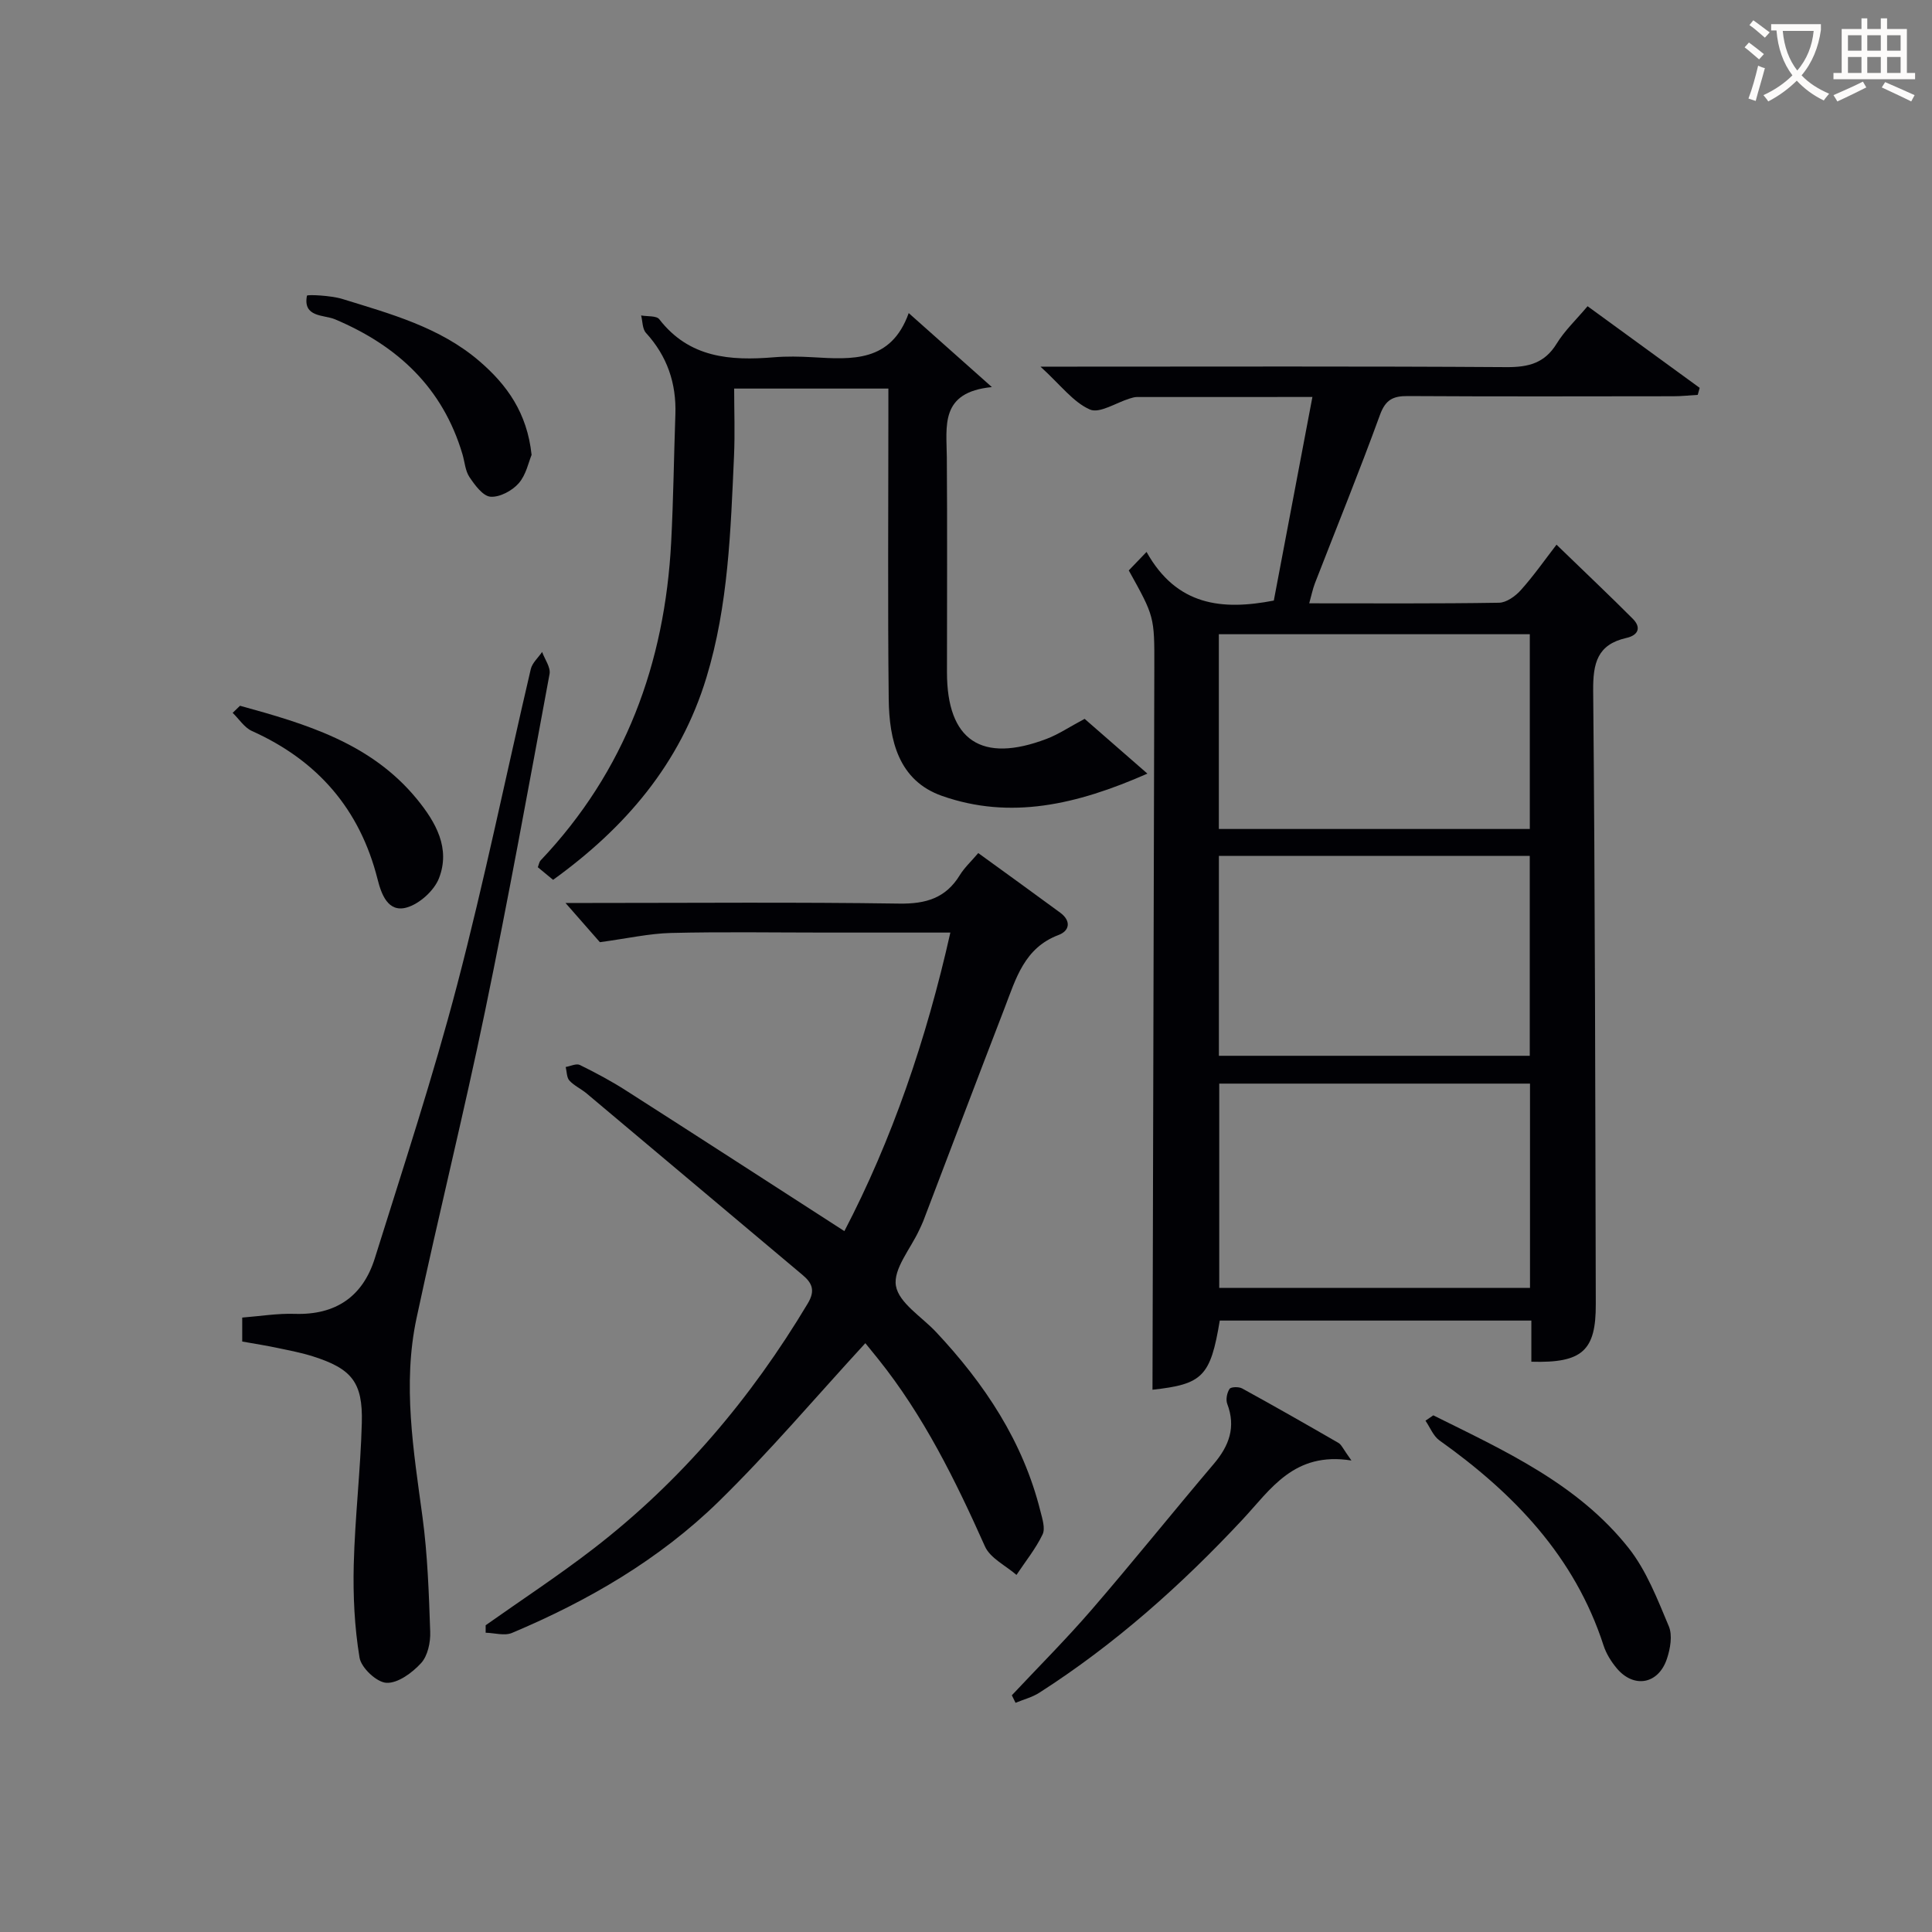
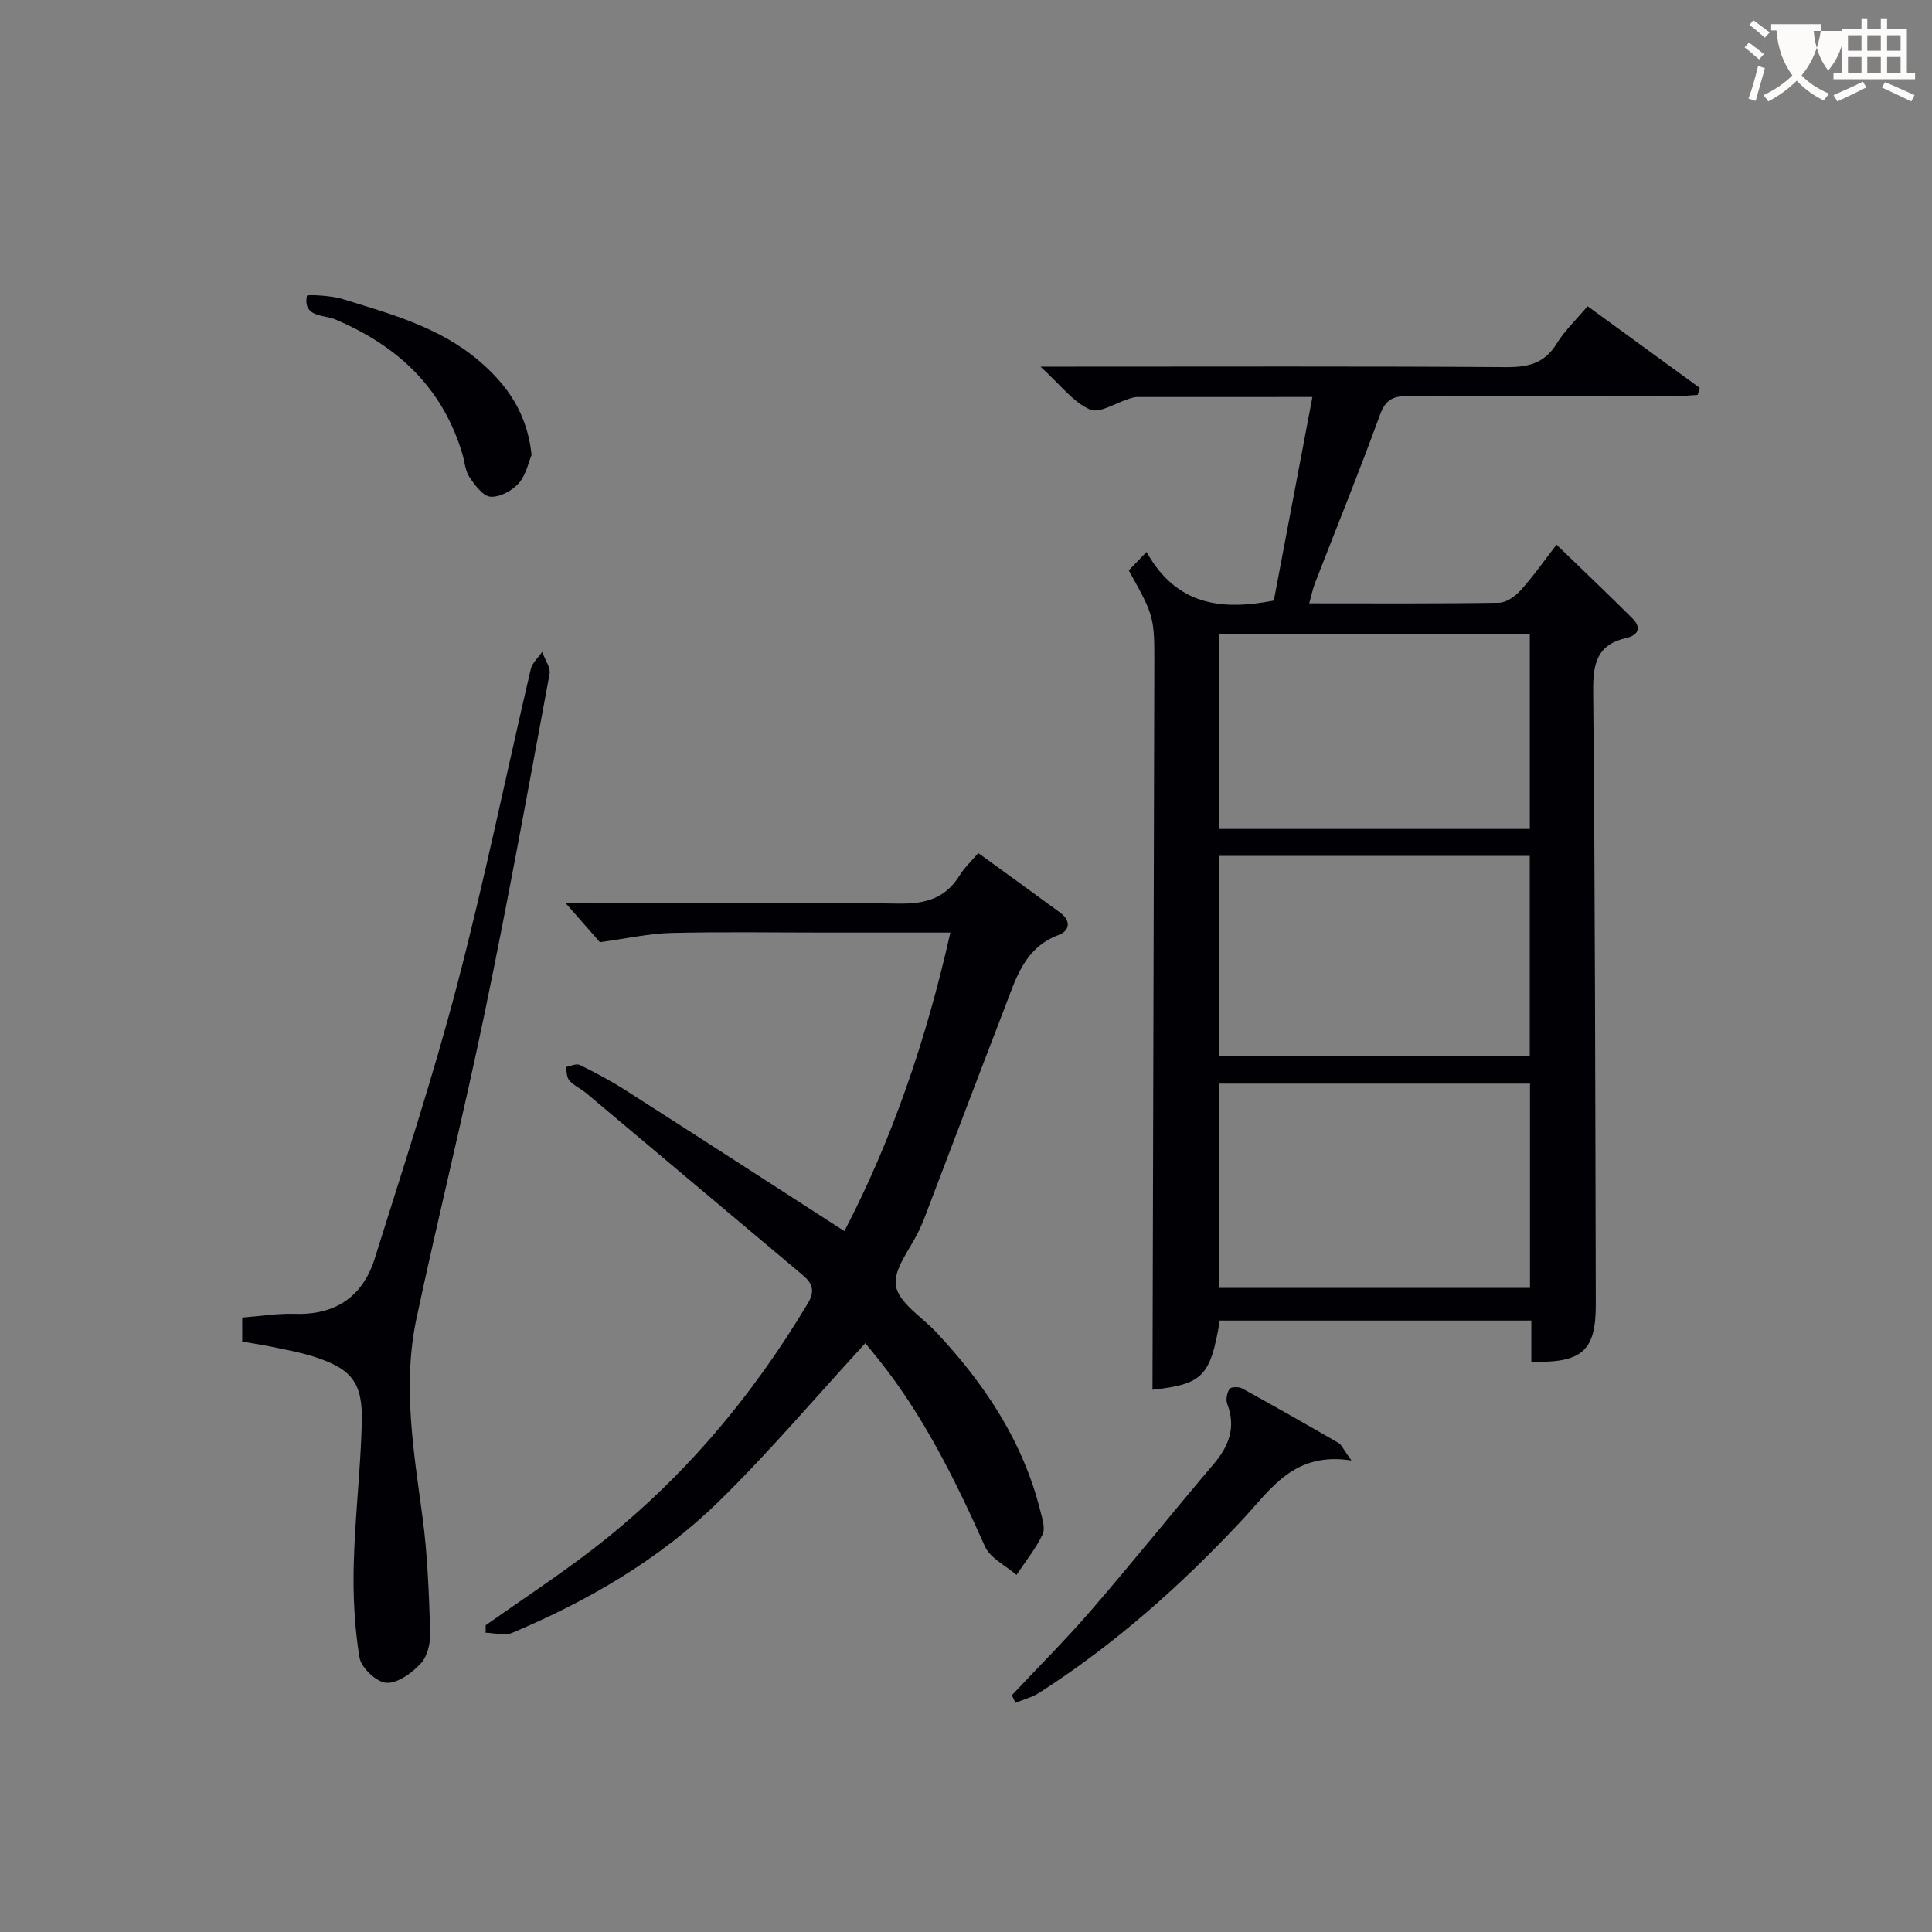
<svg xmlns="http://www.w3.org/2000/svg" enable-background="new 0 0 400 400" viewBox="0 0 400 400">
  <rect x="0" y="0" width="400" height="400" fill="#808080" stroke="none" />
  <g fill="#010105">
    <path d="m317.05 281.93c0-2.93 0-5.55 0-8.52-21.73 0-43.13 0-64.51 0-1.92 11.59-3.56 13.18-13.93 14.32.13-49.81.26-99.72.38-149.63.03-10.47 0-10.47-5.29-20 .85-.88 1.84-1.92 3.68-3.83 6.24 11.17 15.63 12.14 26.35 10.07 2.62-13.83 5.27-27.79 7.99-42.15-12.43 0-24.4 0-36.37.01-.49 0-.98.17-1.46.31-2.8.85-6.23 3.16-8.25 2.27-3.45-1.52-6.02-5.04-10.22-8.87h6.45c30 0 60-.1 90 .1 4.56.03 7.93-.8 10.43-4.88 1.63-2.66 3.98-4.87 6.39-7.73 7.84 5.7 15.53 11.3 23.21 16.9-.13.48-.27.96-.4 1.45-1.68.1-3.36.29-5.03.29-18.33.02-36.67.07-55-.04-3.06-.02-4.61.75-5.76 3.89-4.26 11.71-8.96 23.25-13.47 34.87-.46 1.2-.71 2.48-1.18 4.15 13.35 0 26.32.09 39.29-.12 1.54-.02 3.4-1.36 4.52-2.61 2.66-2.97 4.96-6.26 7.39-9.41 6.31 6.11 11.12 10.65 15.79 15.34 1.85 1.86 1.07 3.43-1.29 3.96-6.05 1.36-6.96 5.2-6.91 10.93.4 42.33.43 84.66.54 126.99.04 9.65-2.77 12.25-13.34 11.94zm-.28-57.58c-21.8 0-43.15 0-64.34 0v42.3h64.34c0-14.18 0-28.09 0-42.3zm-64.41-47.14v41.38h64.36c0-13.99 0-27.59 0-41.38-21.52 0-42.77 0-64.36 0zm-.01-45.9v40.32h64.38c0-13.6 0-26.84 0-40.32-21.49 0-42.71 0-64.38 0z" />
    <path d="m179.16 278.09c-10.32 11.22-19.87 22.53-30.41 32.83-12.25 11.96-26.98 20.52-42.75 27.16-1.54.65-3.62 0-5.45-.04 0-.52 0-1.03 0-1.55 7.44-5.26 15.08-10.27 22.29-15.83 18.14-13.99 32.67-31.18 44.41-50.81 1.6-2.68.89-4.23-1.12-5.91-14.89-12.51-29.77-25.04-44.66-37.54-1.14-.96-2.59-1.6-3.58-2.68-.58-.64-.53-1.86-.77-2.81.99-.17 2.2-.78 2.93-.42 3.28 1.61 6.52 3.34 9.59 5.31 14.96 9.56 29.85 19.21 45.18 29.09 9.79-18.77 16.96-39.59 21.94-61.81-8.91 0-17.38 0-25.85 0-10.66 0-21.33-.18-31.99.08-4.49.11-8.97 1.13-14.72 1.91-1.51-1.73-4.12-4.7-7.12-8.12h5.13c21.33 0 42.65-.19 63.98.13 5.51.08 9.62-1.13 12.54-5.91.94-1.53 2.32-2.8 3.81-4.55 5.77 4.19 11.4 8.24 16.98 12.35 2.26 1.67 1.98 3.74-.38 4.62-7.07 2.66-8.82 9.06-11.13 15.06-5.68 14.71-11.25 29.46-16.87 44.19-.24.62-.55 1.21-.82 1.81-1.78 3.88-5.42 8.09-4.83 11.56.61 3.56 5.36 6.42 8.31 9.57 10.04 10.71 18 22.63 21.6 37.07.4 1.59 1.06 3.59.45 4.85-1.43 2.97-3.56 5.6-5.4 8.37-2.23-1.94-5.42-3.45-6.52-5.89-6.12-13.7-12.7-27.08-22.15-38.86-1.04-1.3-2.09-2.58-2.62-3.23z" />
-     <path d="m237.56 160.17c-14.76 6.5-28.41 9.56-42.51 4.62-9.04-3.17-10.95-11.56-11.05-20.04-.22-19.49-.07-38.99-.07-58.49 0-1.81 0-3.63 0-5.81-10.56 0-20.81 0-31.93 0 0 4.5.18 9.25-.03 13.99-.7 15.43-1.16 30.89-5.72 45.86-5.42 17.83-16.79 31.08-31.74 41.86-1.1-.91-2.11-1.74-3.16-2.61.21-.54.28-1.09.58-1.41 17.53-18.48 25.72-40.8 27.03-65.91.46-8.8.56-17.62.87-26.43.22-6.45-1.69-12.06-6.09-16.88-.75-.82-.69-2.39-1-3.61 1.28.24 3.17.02 3.76.79 6.2 8.01 14.69 8.62 23.75 7.87 2.65-.22 5.34-.16 7.99-.01 8.11.47 16.24 1.1 19.9-9.14 5.8 5.16 10.96 9.75 17.22 15.32-10.81 1.05-9.38 8.07-9.33 14.56.11 14.83.03 29.66.03 44.49 0 14.11 7.14 18.92 20.64 13.78 2.45-.93 4.68-2.45 7.86-4.14 3.71 3.23 7.85 6.85 13 11.34z" />
    <path d="m50.15 277.75c0-1.64 0-3.07 0-4.96 3.71-.29 7.31-.89 10.89-.77 8.49.27 14.09-3.61 16.56-11.5 5.88-18.8 12.05-37.54 17.04-56.59 5.67-21.64 10.15-43.59 15.25-65.39.3-1.3 1.55-2.38 2.35-3.56.55 1.53 1.79 3.18 1.54 4.56-4.32 23.3-8.55 46.63-13.36 69.83-4.4 21.25-9.65 42.31-14.18 63.54-2.93 13.74-.62 27.44 1.23 41.14 1.06 7.86 1.33 15.85 1.6 23.79.08 2.19-.51 4.98-1.89 6.49-1.83 2-4.79 4.19-7.16 4.08-2.02-.09-5.23-3.1-5.58-5.21-1.05-6.33-1.36-12.85-1.2-19.28.25-9.79 1.41-19.55 1.67-29.33.23-8.42-2.1-11.21-10.1-13.76-2.36-.75-4.82-1.22-7.25-1.73-2.28-.49-4.58-.85-7.41-1.35z" />
    <path d="m279.8 302.38c-11.92-1.89-16.71 5.98-22.54 12.22-12.66 13.56-26.42 25.83-42.08 35.86-1.48.95-3.28 1.4-4.92 2.09-.26-.52-.52-1.04-.77-1.56 5.51-5.88 11.23-11.59 16.5-17.69 8.59-9.95 16.82-20.21 25.33-30.24 3.17-3.74 4.59-7.6 2.77-12.4-.34-.88-.06-2.29.47-3.1.29-.44 1.92-.48 2.61-.1 6.7 3.68 13.34 7.46 19.96 11.29.62.36.94 1.24 2.67 3.63z" />
-     <path d="m296.75 293.03c14.74 7.33 29.93 14.18 40.46 27.5 3.69 4.68 5.95 10.59 8.3 16.17.79 1.88.31 4.64-.39 6.73-1.76 5.29-6.85 6.19-10.39 1.97-1.15-1.37-2.18-3.02-2.73-4.72-5.98-18.46-18.61-31.52-33.98-42.46-1.28-.91-1.94-2.7-2.89-4.08.54-.36 1.08-.74 1.62-1.11z" />
    <path d="m110.06 94.18c-.62 1.48-1.13 4.13-2.67 5.88-1.35 1.54-3.92 2.92-5.83 2.78-1.58-.12-3.24-2.4-4.36-4.06-.88-1.31-.98-3.14-1.45-4.73-4.09-13.78-13.43-22.47-26.41-27.95-2.26-.95-6.67-.35-5.79-4.88.05-.27 4.94-.06 7.34.68 9.98 3.09 20.15 5.83 28.35 12.86 5.73 4.92 9.9 10.72 10.82 19.42z" />
-     <path d="m49.69 146.12c13.63 3.75 27.14 7.72 36.65 19.35 3.92 4.8 6.95 10.17 4.55 16.35-1 2.58-4.06 5.34-6.72 6.08-3.86 1.07-5.23-2.81-6-5.87-3.67-14.52-12.42-24.58-26.02-30.69-1.57-.71-2.66-2.48-3.98-3.75.5-.5 1.01-.99 1.52-1.47z" />
  </g>
-   <path d="m362.1 8.8c1.1.8 2.1 1.6 3.1 2.4l-1 1.1c-1.3-1.1-2.3-2-3-2.5zm1.9 4.8c.5.2.9.4 1.4.5-.6 2.3-1.3 4.5-1.9 6.8l-1.5-.5c.8-2.1 1.4-4.3 2-6.8zm-1-9.4c1.3.9 2.4 1.8 3.4 2.5l-1 1.1c-1.4-1.2-2.4-2.1-3.2-2.6zm3.7 2.2v-1.4h10.3v1.2c-.5 3.6-1.8 6.8-4 9.4 1.5 1.6 3.4 2.8 5.7 3.8-.3.4-.7.8-1.1 1.4-2.3-1.1-4.1-2.5-5.6-4.1-1.6 1.6-3.6 3.1-5.9 4.3-.3-.5-.7-.9-1-1.3 2.4-1.1 4.4-2.5 6-4.1-1.9-2.5-3-5.6-3.3-9.3h-1.1zm8.8 0h-6.4c.3 3.3 1.3 6 3 8.2 2-2.3 3.1-5.1 3.4-8.2z" fill="#fcfbfa" />
+   <path d="m362.1 8.8c1.1.8 2.1 1.6 3.1 2.4l-1 1.1c-1.3-1.1-2.3-2-3-2.5zm1.9 4.8c.5.2.9.4 1.4.5-.6 2.3-1.3 4.5-1.9 6.8l-1.5-.5c.8-2.1 1.4-4.3 2-6.8zm-1-9.4c1.3.9 2.4 1.8 3.4 2.5l-1 1.1c-1.4-1.2-2.4-2.1-3.2-2.6zm3.7 2.2v-1.4h10.3v1.2c-.5 3.6-1.8 6.8-4 9.4 1.5 1.6 3.4 2.8 5.7 3.8-.3.4-.7.8-1.1 1.4-2.3-1.1-4.1-2.5-5.6-4.1-1.6 1.6-3.6 3.1-5.9 4.3-.3-.5-.7-.9-1-1.3 2.4-1.1 4.4-2.5 6-4.1-1.9-2.5-3-5.6-3.3-9.3h-1.1zm8.8 0c.3 3.3 1.3 6 3 8.2 2-2.3 3.1-5.1 3.4-8.2z" fill="#fcfbfa" />
  <path d="m385.3 3.8h1.3v2.2h2.8v-2.2h1.3v2.2h4.1v9.1h1.7v1.3h-16.9v-1.3h1.7v-9.1h4.1v-2.2zm.4 13.1.7 1.2c-1.8.9-3.8 1.9-6 2.9-.2-.4-.5-.8-.8-1.3 2.3-1 4.3-1.9 6.1-2.8zm-3.1-6.4h2.8v-3.2h-2.8zm0 4.6h2.8v-3.3h-2.8zm4-4.6h2.8v-3.2h-2.8zm0 4.6h2.8v-3.3h-2.8zm3.7 1.9c2.1.9 4.1 1.8 6.1 2.7l-.7 1.3c-2.2-1.1-4.2-2-6.1-2.9zm3.2-9.7h-2.8v3.2h2.8zm-2.8 7.8h2.8v-3.3h-2.8z" fill="#fcfbfa" />
</svg>